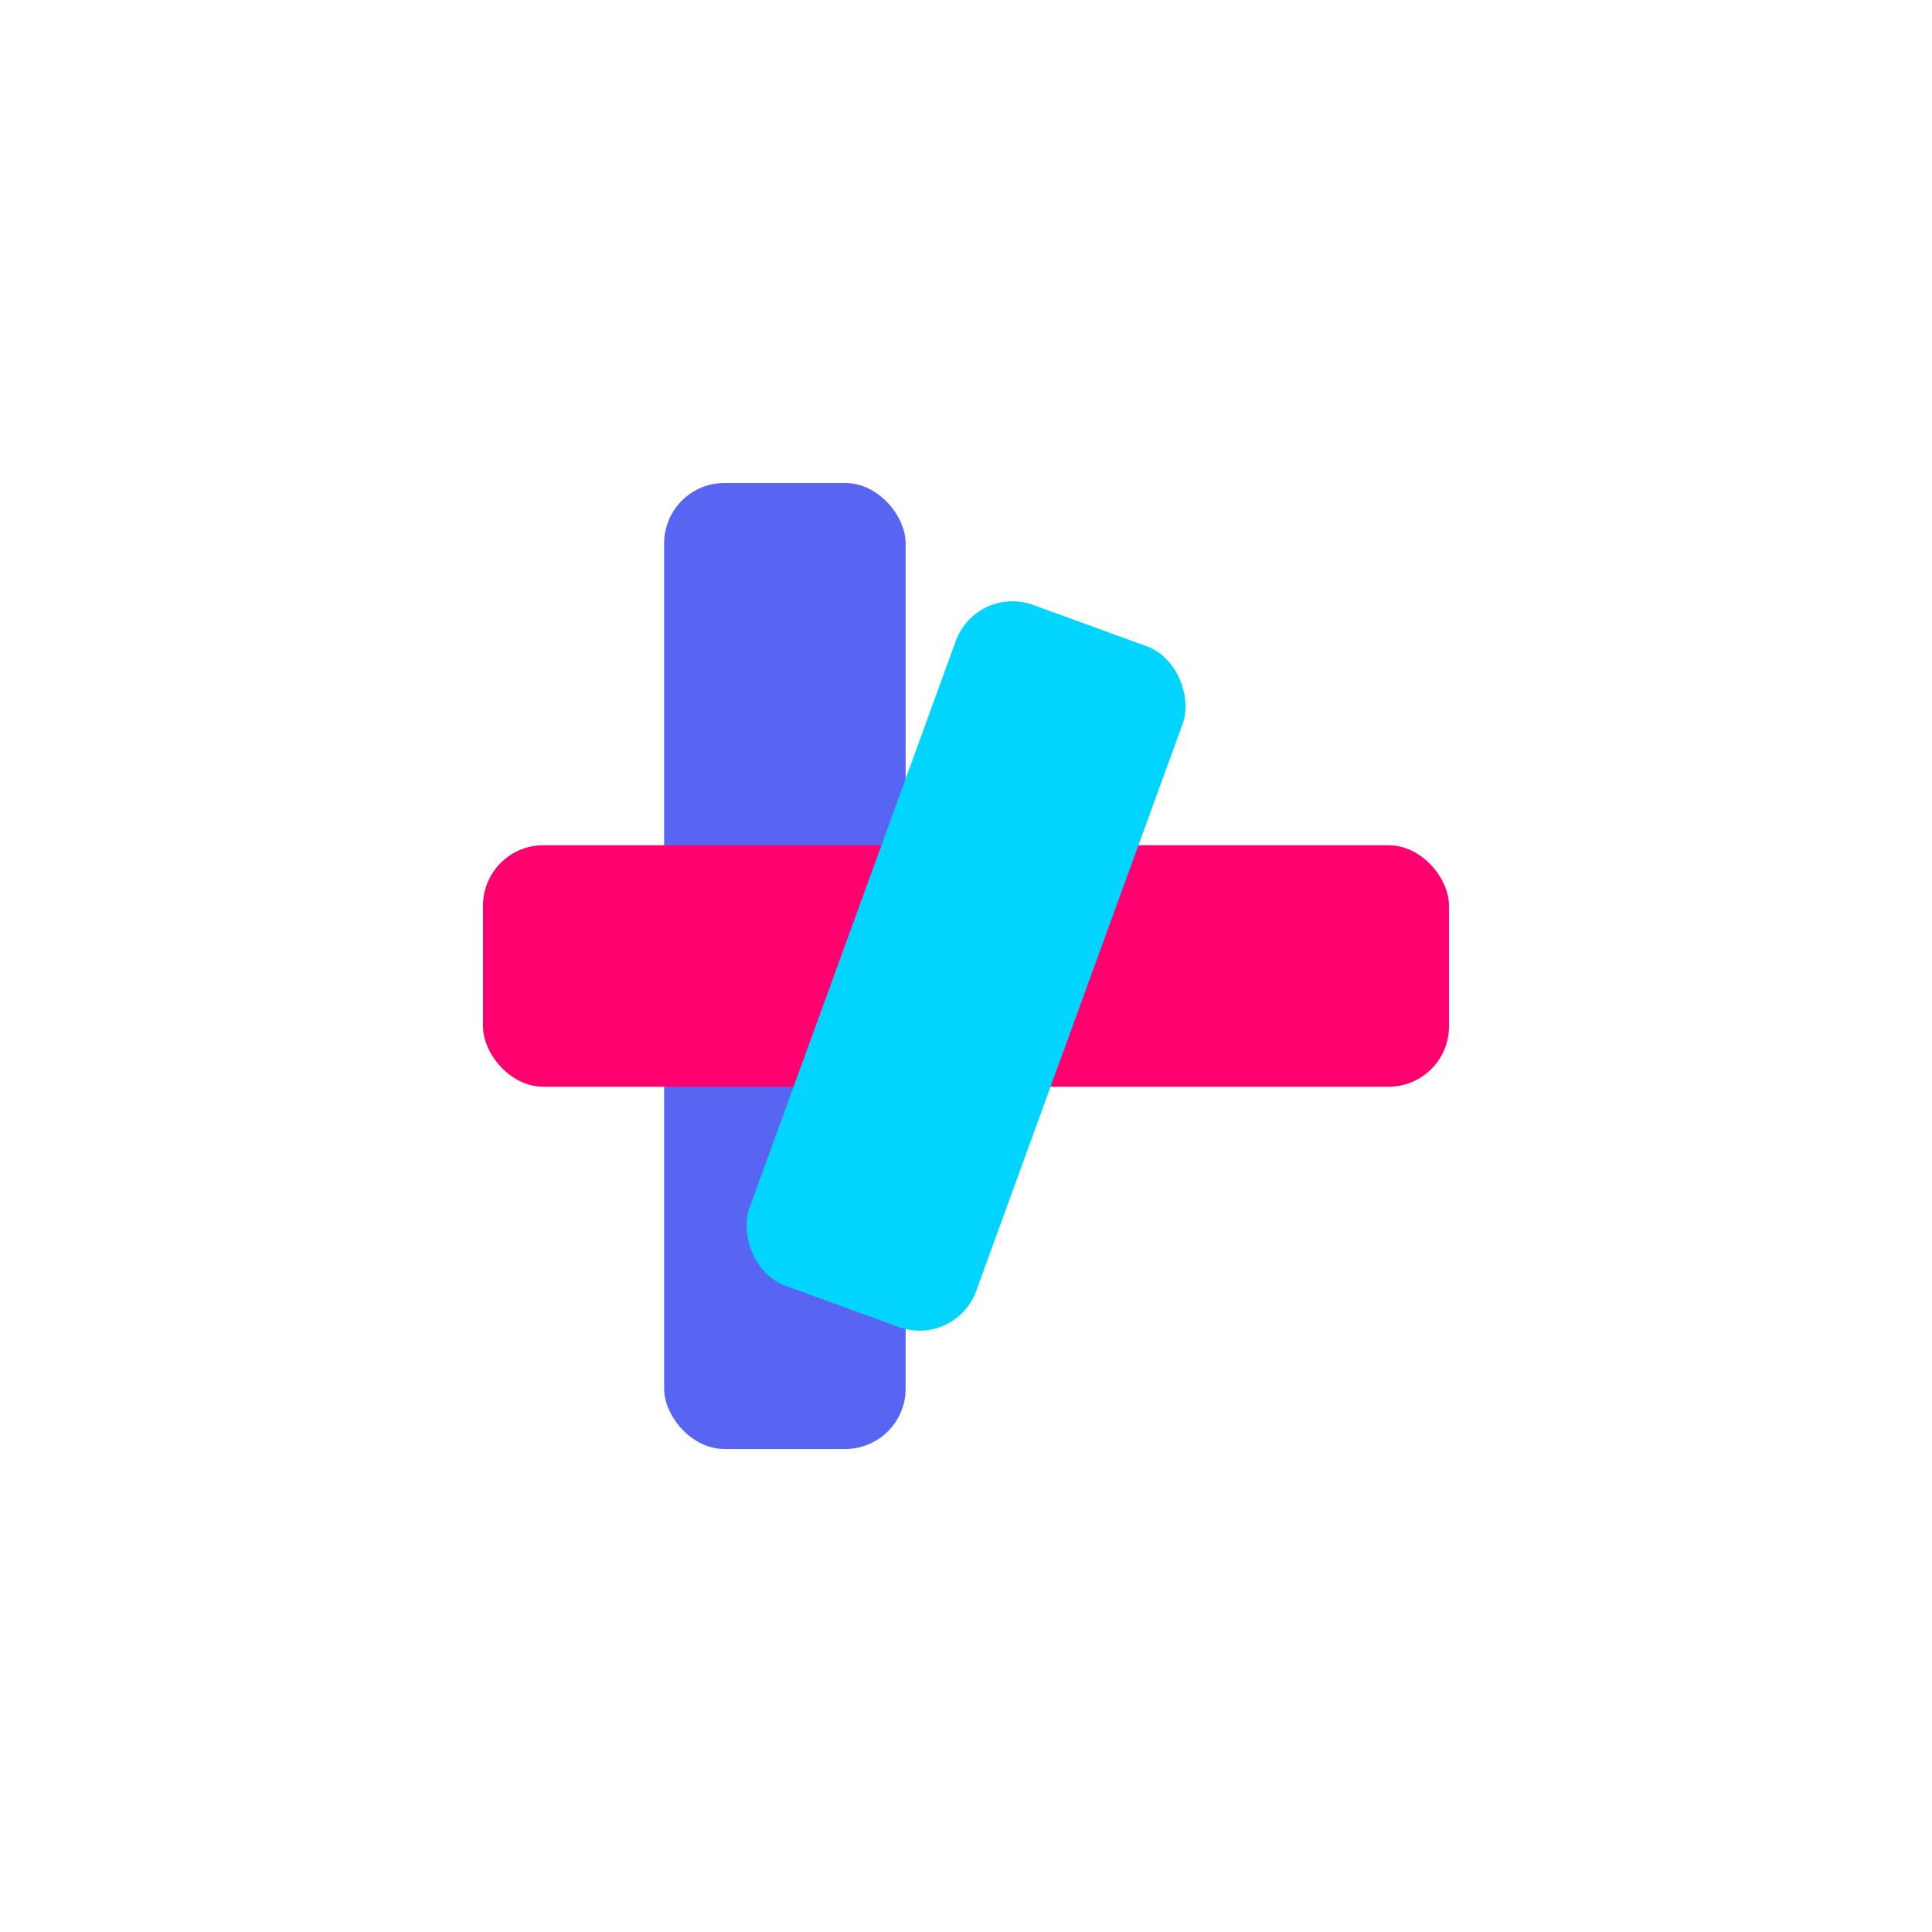
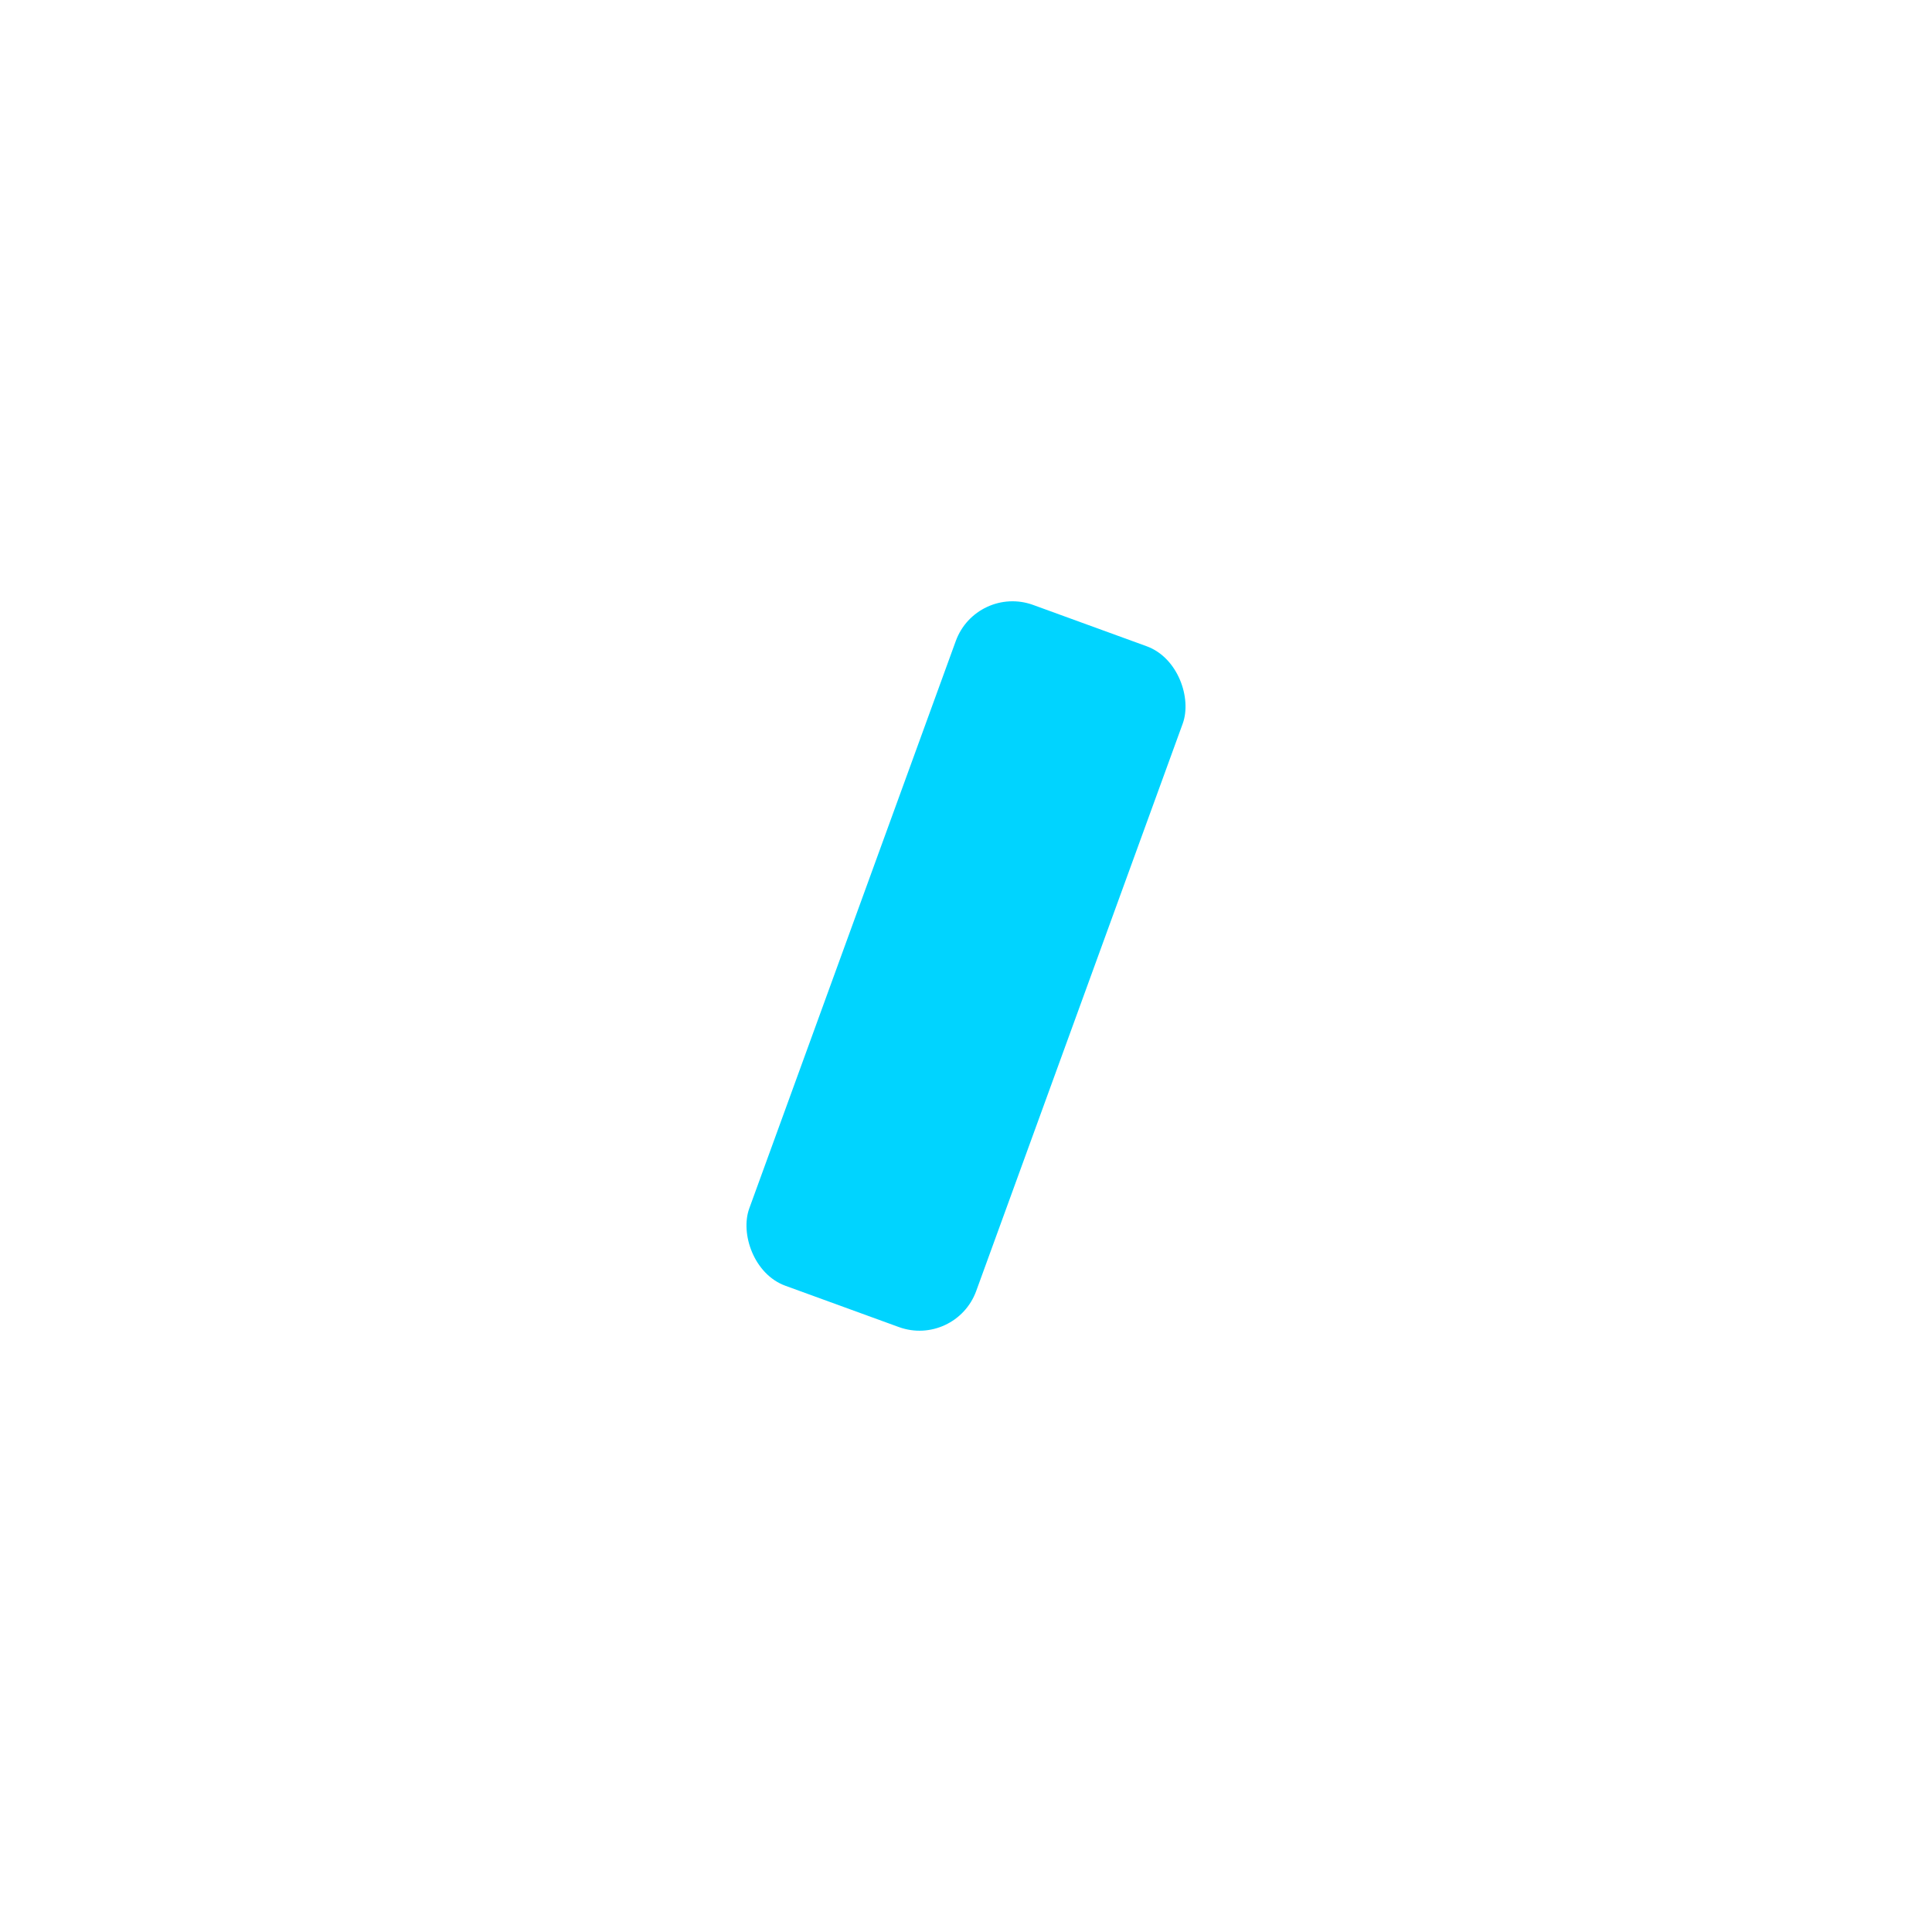
<svg xmlns="http://www.w3.org/2000/svg" viewBox="0 0 32 32">
-   <rect x="11" y="8" width="4" height="16" fill="#5865F2" rx="1" />
-   <rect x="8" y="14" width="16" height="4" fill="#FF006E" rx="1" />
  <rect x="14" y="10" width="4" height="12" fill="#00D4FF" rx="1" transform="rotate(20 16 16)" />
</svg>